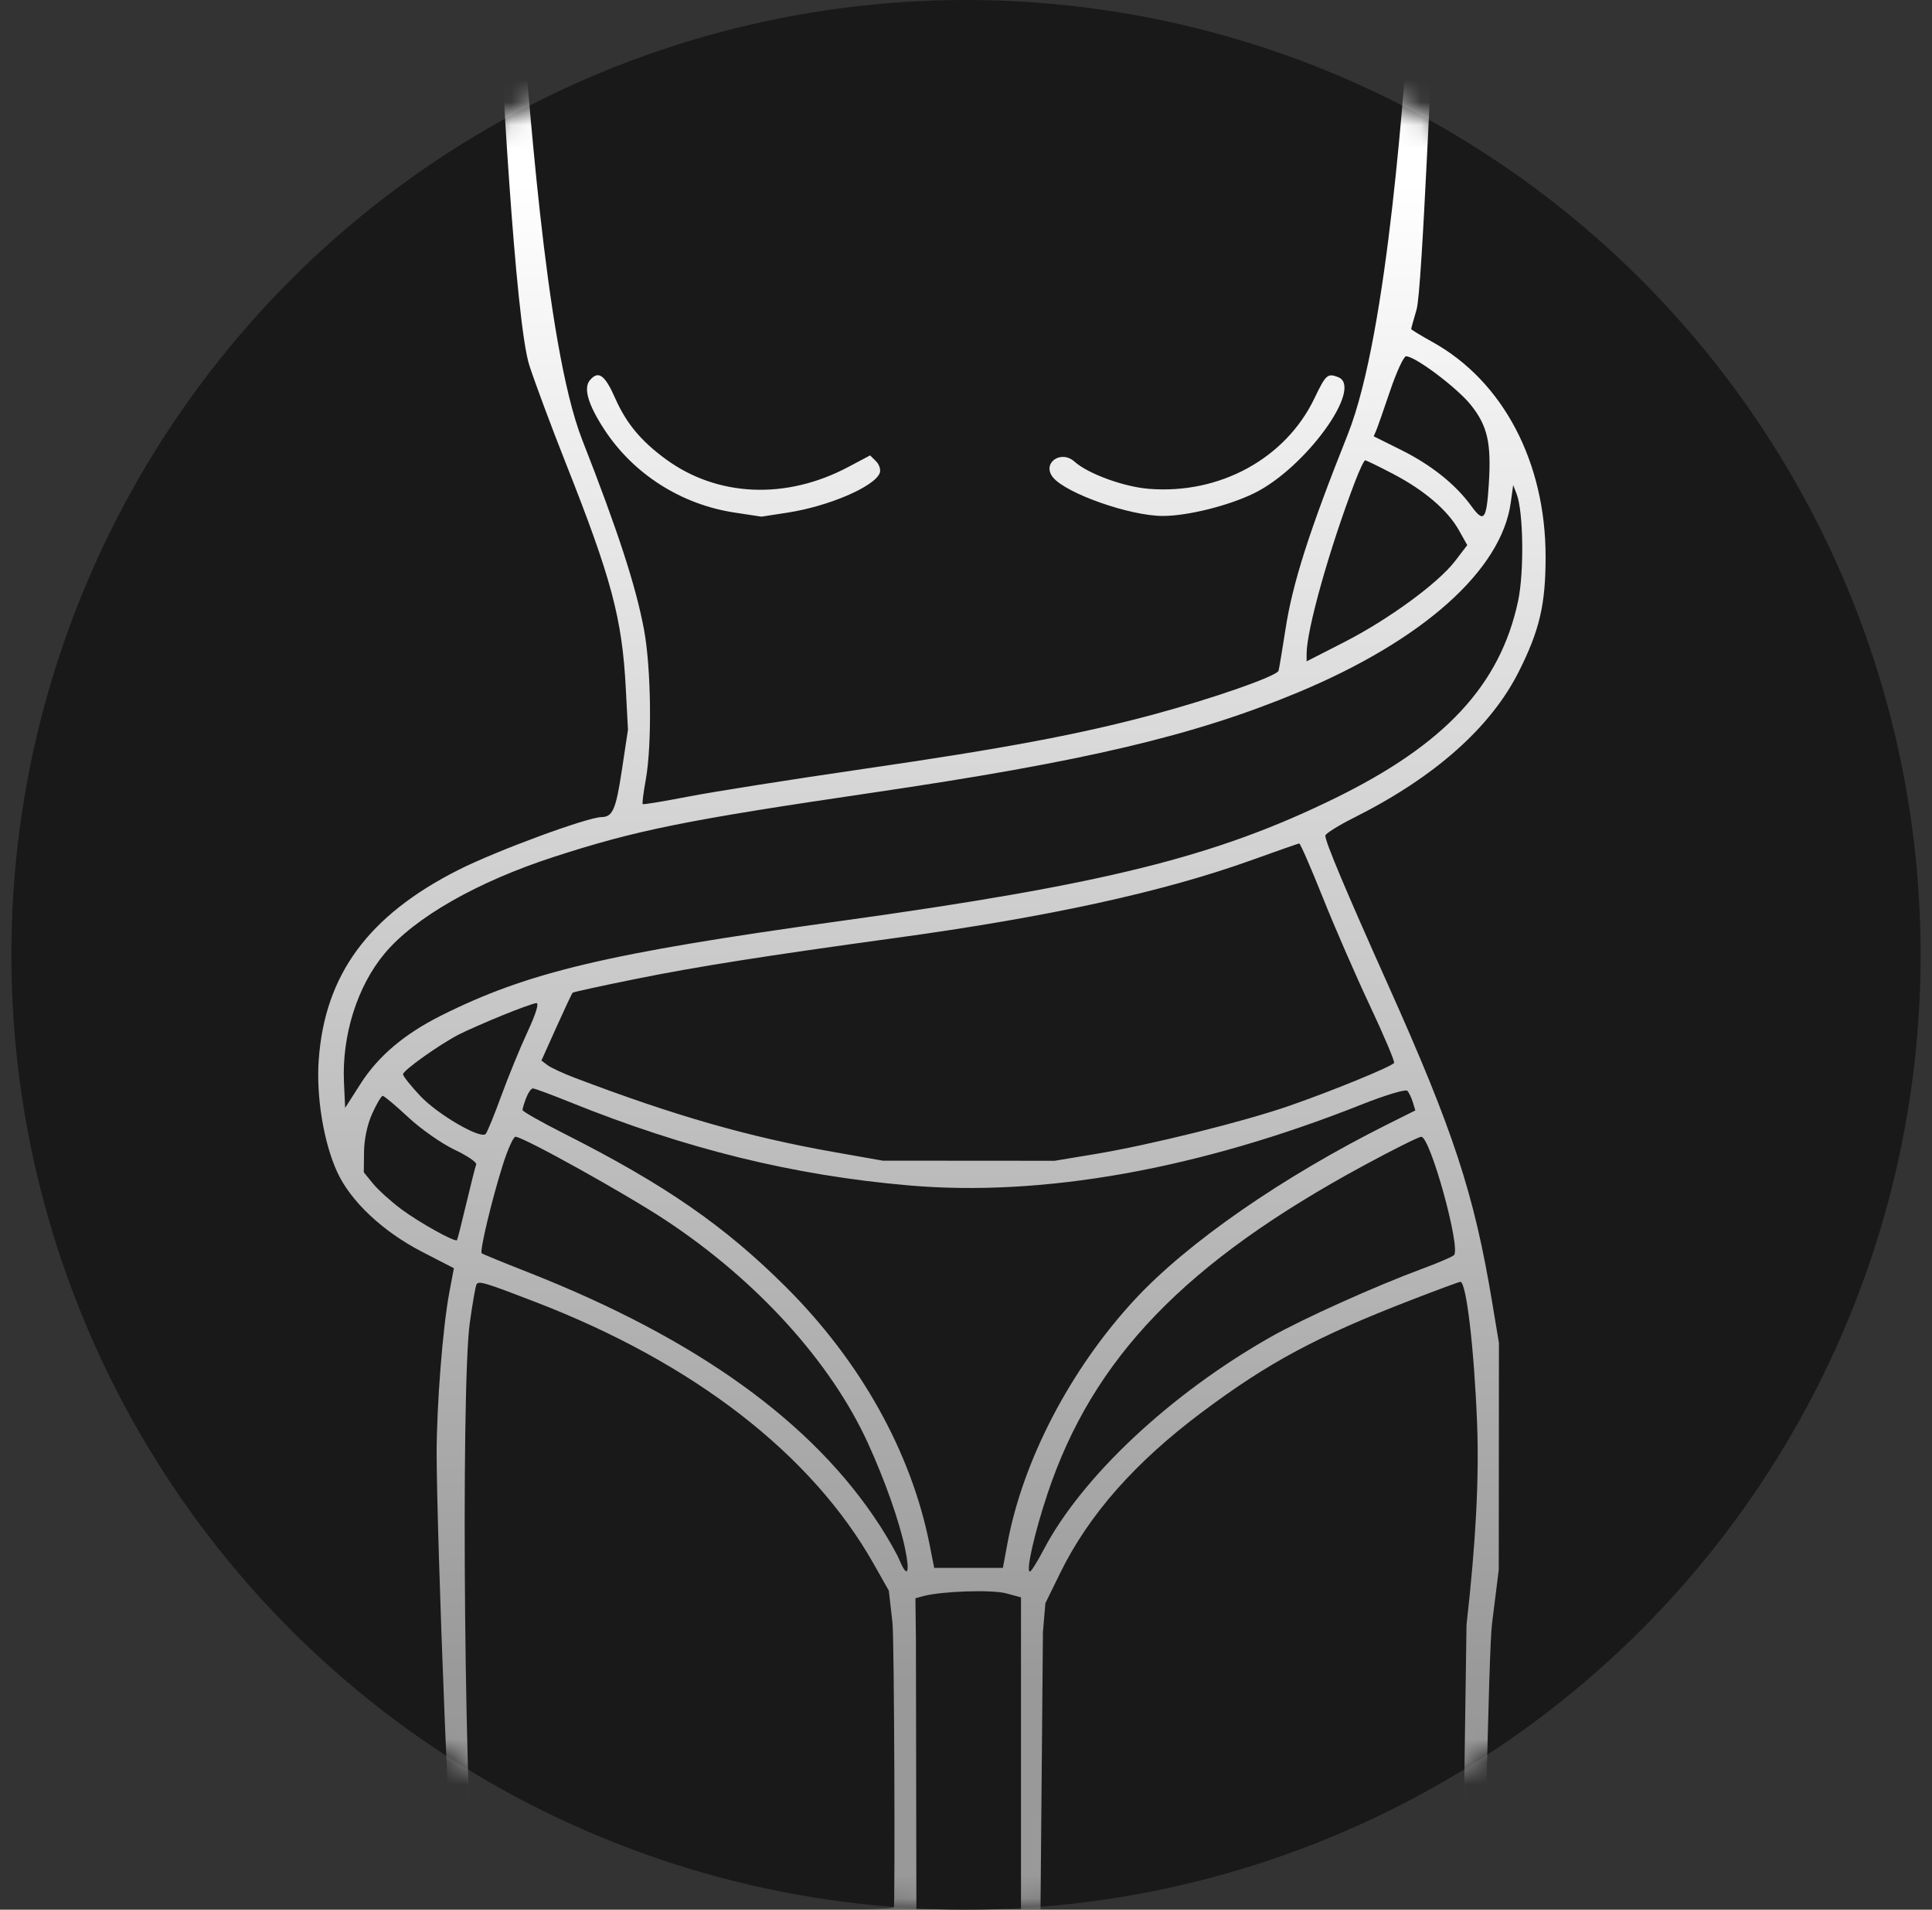
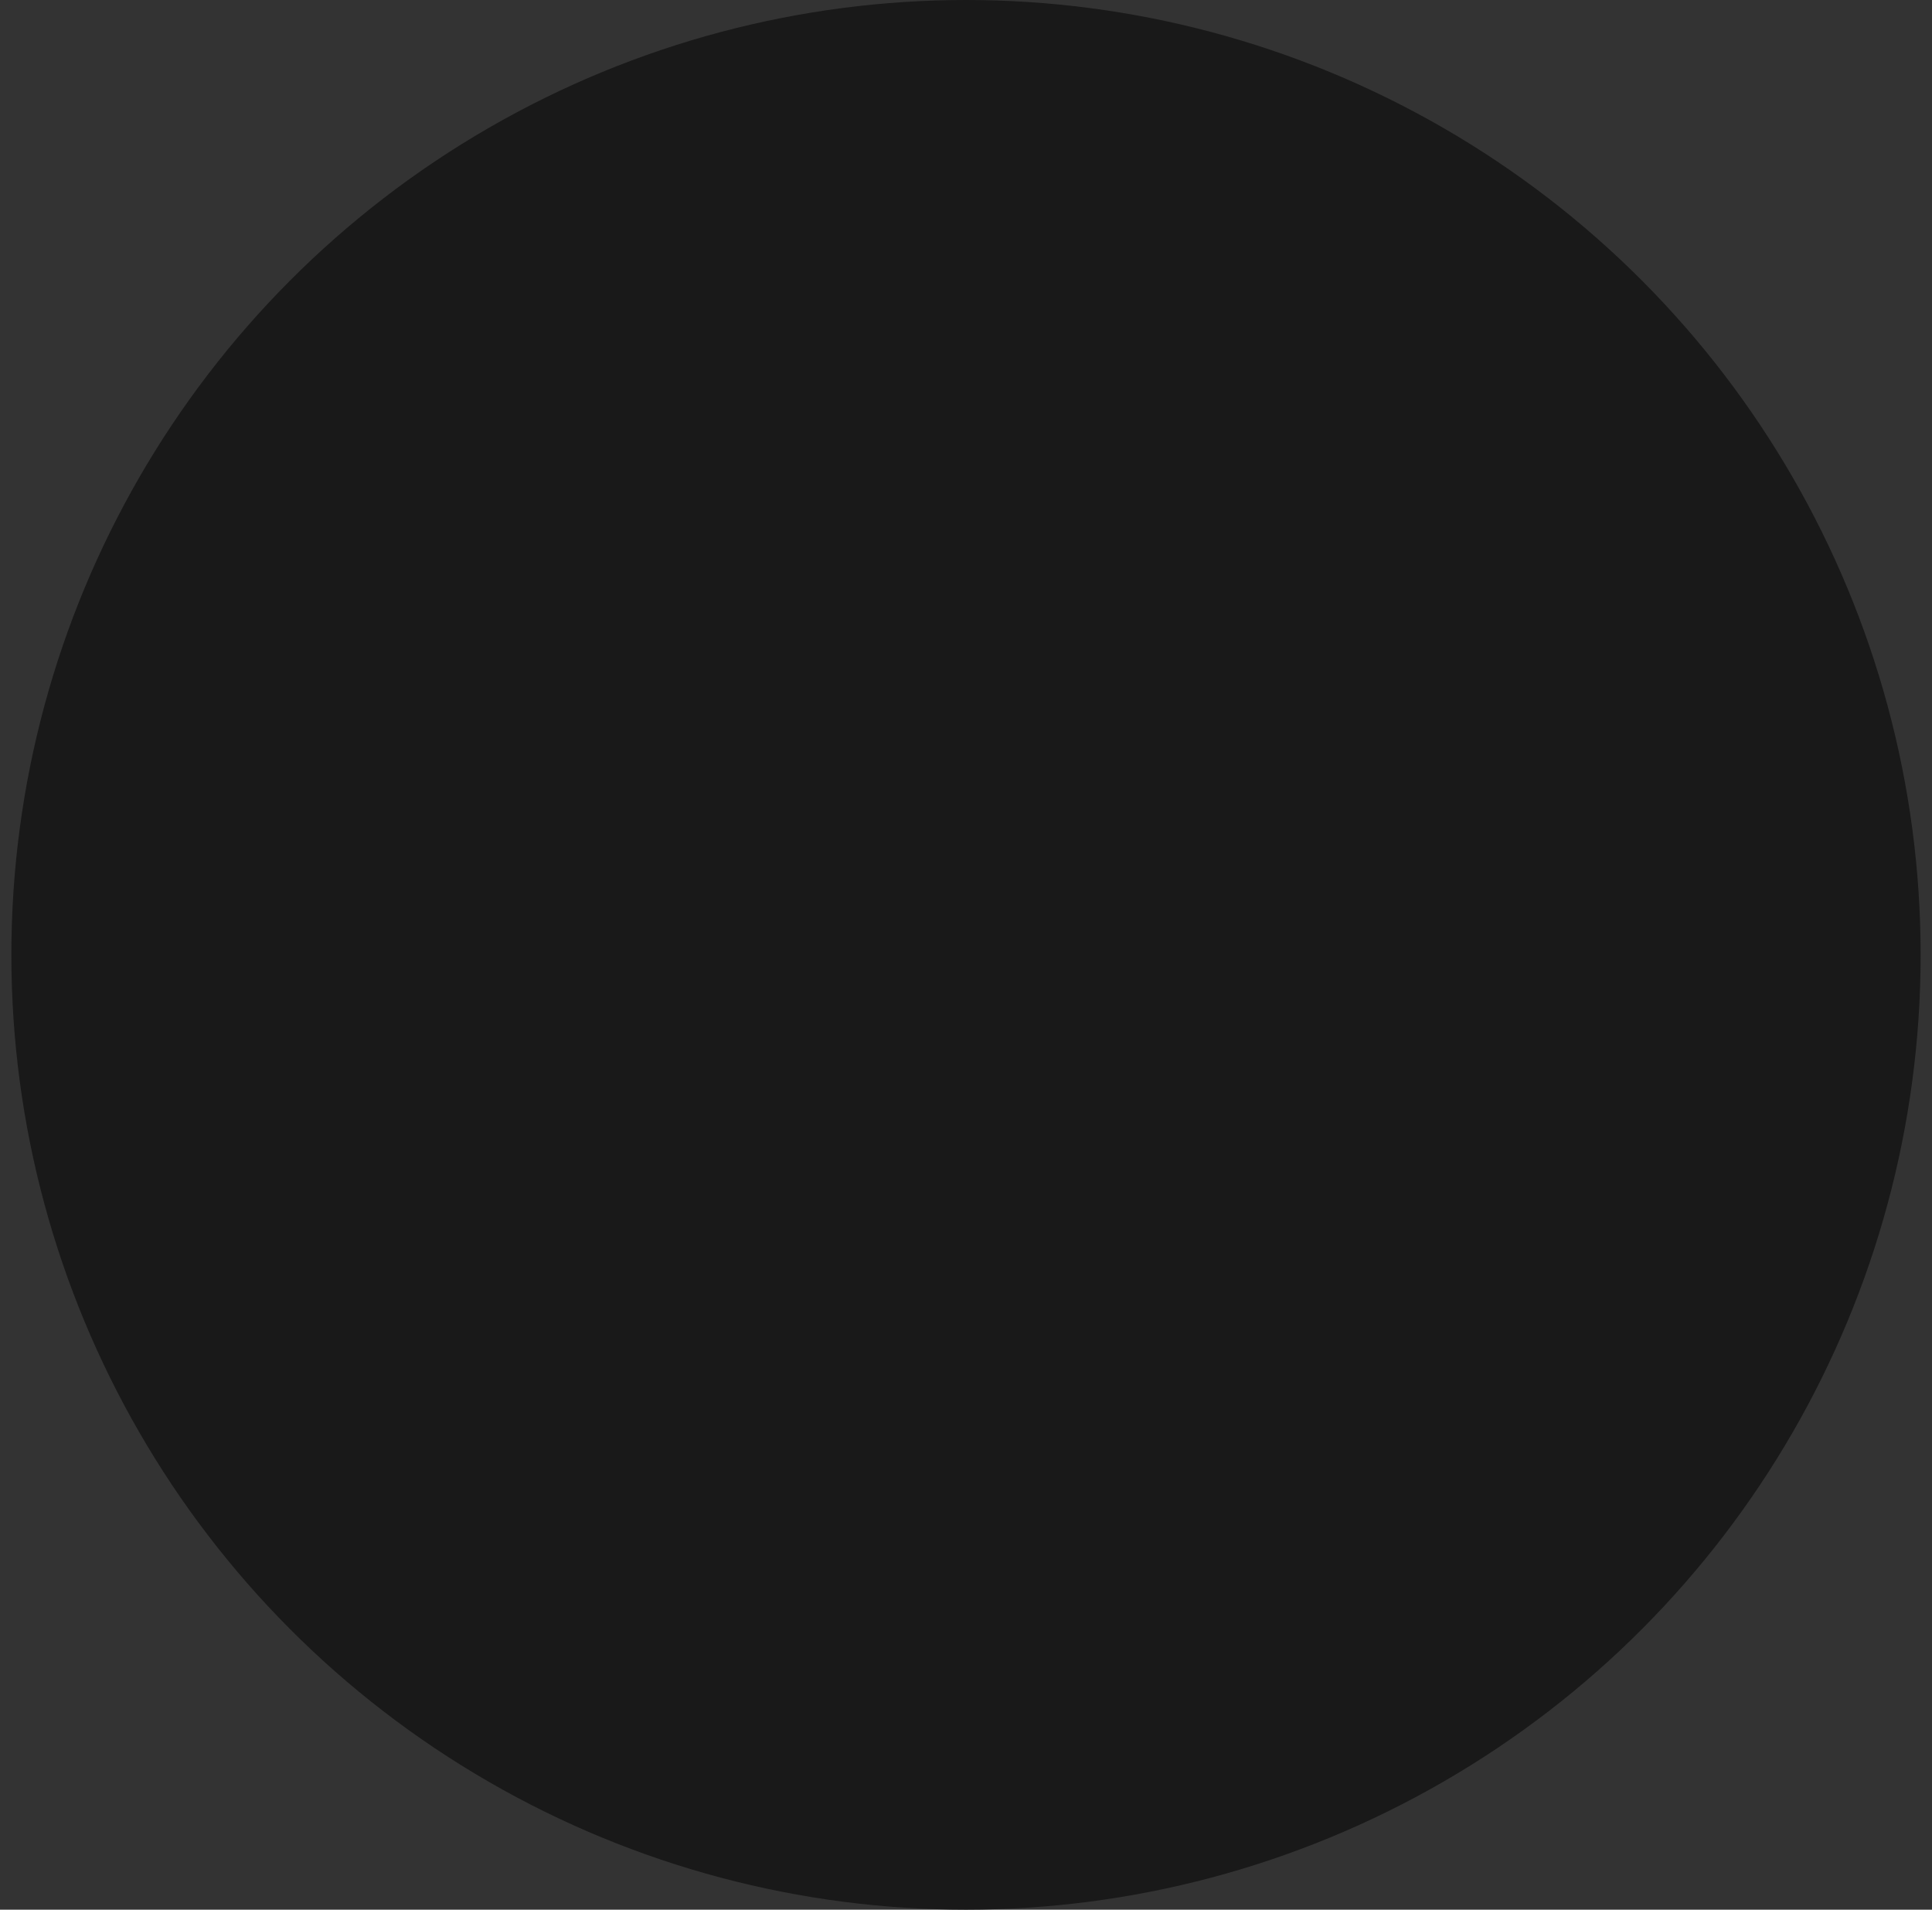
<svg xmlns="http://www.w3.org/2000/svg" fill="none" viewBox="0 0 85 84" height="84" width="85">
  <rect x="0" y="0" width="85" height="84" fill="#333333" stroke="none" />
  <circle fill="#191919" r="42" cy="42" cx="42.5" />
  <mask height="84" width="85" y="0" x="0" maskUnits="userSpaceOnUse" style="mask-type:alpha" id="mask0_26_26">
    <circle fill="#875024" r="42" cy="42" cx="42.5" />
  </mask>
  <g mask="url(#mask0_26_26)">
-     <path fill="url(#paint0_linear_26_26)" d="M62.375 -0.802C62.219 -0.678 62.091 -0.204 62.033 0.459C61.805 3.101 61.105 14.57 59.294 19.114C57.601 23.359 56.871 25.643 56.558 27.667C56.417 28.577 56.279 29.403 56.251 29.503C56.185 29.737 53.374 30.721 50.751 31.427C47.521 32.297 44.22 32.917 38.02 33.818C34.857 34.278 31.383 34.826 30.299 35.036C29.214 35.246 28.304 35.397 28.276 35.37C28.248 35.344 28.308 34.863 28.41 34.303C28.691 32.76 28.651 29.383 28.332 27.683C27.97 25.759 27.187 23.357 25.616 19.349C23.945 15.088 23.247 3.472 22.898 0.163L22.79 -0.868L22.355 -0.817L21.92 -0.767L21.965 0.455C22.02 1.974 22.657 14.153 23.294 16.089C23.558 16.893 24.27 18.802 24.875 20.33C26.909 25.461 27.372 27.197 27.533 30.291L27.628 32.1L27.357 33.892C27.099 35.598 26.954 35.934 26.472 35.94C25.837 35.947 21.837 37.422 20.173 38.262C16.204 40.267 14.288 42.873 14.022 46.628C13.908 48.245 14.241 50.263 14.837 51.557C15.429 52.844 16.841 54.171 18.563 55.059L19.969 55.784L19.767 56.857C19.478 58.393 19.21 61.812 19.21 63.955C19.21 67.116 19.828 84.569 20.164 84.903C20.237 84.975 24.802 85.016 30.308 84.993L40.319 84.951L40.297 72.126L40.275 70.301L40.626 70.206C41.426 69.99 43.638 69.916 44.262 70.085L44.919 70.263V72.107V84.951L55.013 84.993C60.564 85.016 65.16 84.98 65.227 84.911C65.293 84.843 65.481 72.721 65.643 71.417L65.939 69.046L65.943 64.06L65.947 59.074L65.648 57.276C64.856 52.509 63.946 49.736 61.059 43.299C59.204 39.16 58.308 37.03 58.308 36.757C58.308 36.671 58.88 36.312 59.581 35.961C63.123 34.184 65.586 31.999 66.823 29.538C67.737 27.719 68 26.589 68 24.491C68 20.323 66.13 16.77 63.031 15.048C62.511 14.76 62.086 14.501 62.086 14.473C62.086 14.445 62.193 14.06 62.323 13.616C62.579 12.745 62.987 1.547 63.146 0.181L63.245 -0.669L62.935 -0.835L62.624 -1L62.375 -0.802ZM61.162 17.183C60.881 18.015 60.602 18.807 60.544 18.944L60.437 19.192L61.631 19.785C62.96 20.445 64.033 21.3 64.723 22.247C65.286 23.02 65.399 22.883 65.501 21.298C65.617 19.492 65.448 18.739 64.719 17.822C64.12 17.067 62.265 15.671 61.861 15.671C61.758 15.671 61.444 16.351 61.162 17.183ZM25.951 16.727C25.661 17.075 25.874 17.799 26.587 18.892C27.864 20.848 29.964 22.188 32.311 22.545L33.502 22.726L34.648 22.549C36.464 22.268 38.474 21.405 38.705 20.807C38.759 20.666 38.686 20.433 38.543 20.29L38.282 20.031L37.316 20.543C34.585 21.992 31.559 21.86 29.287 20.194C28.191 19.39 27.552 18.618 27.061 17.507C26.61 16.484 26.322 16.282 25.951 16.727ZM57.828 17.524C56.558 20.172 53.656 21.755 50.539 21.501C49.434 21.411 47.865 20.837 47.278 20.309C46.668 19.759 45.817 20.386 46.333 21.005C46.927 21.717 49.725 22.696 51.162 22.695C52.245 22.695 54.051 22.245 55.172 21.698C57.438 20.59 60.017 17.026 58.869 16.587C58.404 16.41 58.331 16.475 57.828 17.524ZM59.615 21.188C58.493 24.124 57.486 27.701 57.486 28.753V29.09L59.133 28.249C61.088 27.249 63.267 25.657 64.016 24.68L64.554 23.978L64.183 23.318C63.687 22.438 62.661 21.562 61.282 20.841C60.659 20.515 60.109 20.248 60.062 20.248C60.013 20.248 59.812 20.671 59.615 21.188ZM66.468 22.104C66.058 25.081 62.604 28.164 57.117 30.452C52.539 32.361 47.714 33.498 38.348 34.873C30.189 36.072 28.007 36.512 24.385 37.686C21.007 38.78 18.249 40.353 16.922 41.941C15.72 43.378 15.038 45.541 15.133 47.609L15.185 48.731L15.865 47.668C16.64 46.456 17.792 45.481 19.404 44.673C23.223 42.76 26.708 41.934 36.952 40.515C48.564 38.907 53.456 37.694 58.718 35.119C63.57 32.746 65.998 30.136 66.788 26.445C67.06 25.172 67.026 22.514 66.726 21.731L66.574 21.333L66.468 22.104ZM55.022 37.849C51.152 39.237 46.121 40.335 39.416 41.255C33.632 42.048 30.616 42.525 27.938 43.067C26.458 43.366 25.223 43.636 25.192 43.666C25.162 43.697 24.841 44.38 24.478 45.186L23.82 46.65L24.092 46.854C24.242 46.967 24.776 47.215 25.278 47.405C29.695 49.083 32.939 50.012 36.705 50.677L38.841 51.054L42.619 51.056L46.398 51.059L48.197 50.76C50.615 50.358 54.731 49.335 56.747 48.633C58.654 47.97 61.235 46.911 61.334 46.753C61.371 46.692 60.891 45.557 60.267 44.23C59.642 42.902 58.706 40.752 58.187 39.451C57.667 38.151 57.205 37.092 57.159 37.1C57.113 37.107 56.152 37.444 55.022 37.849ZM22.085 44.668C21.362 44.964 20.512 45.338 20.195 45.5C19.345 45.936 17.731 47.084 17.731 47.253C17.731 47.334 18.073 47.763 18.49 48.207C19.253 49.019 21.135 50.115 21.365 49.881C21.433 49.812 21.743 49.057 22.054 48.203C22.366 47.349 22.886 46.08 23.211 45.383C23.573 44.605 23.724 44.119 23.6 44.123C23.489 44.127 22.808 44.372 22.085 44.668ZM23.148 48.295C23.06 48.526 22.989 48.765 22.989 48.827C22.989 48.888 23.821 49.359 24.837 49.873C29.263 52.111 31.877 53.92 34.578 56.611C37.869 59.892 40.098 63.89 40.902 67.958L41.101 68.965H42.612H44.123L44.319 67.908C44.998 64.241 47.098 60.215 49.921 57.167C52.245 54.658 56.42 51.765 61.068 49.443L62.268 48.844L62.159 48.483C62.098 48.284 61.99 48.057 61.917 47.98C61.844 47.902 60.948 48.17 59.923 48.577C52.75 51.426 45.892 52.653 39.995 52.143C34.901 51.702 30.186 50.543 25.051 48.469C24.243 48.143 23.52 47.876 23.445 47.876C23.37 47.876 23.237 48.065 23.148 48.295ZM16.377 48.98C16.162 49.455 16.022 50.107 16.016 50.661L16.006 51.567L16.417 52.069C16.643 52.345 17.198 52.846 17.649 53.183C18.448 53.778 20.022 54.653 20.105 54.549C20.128 54.52 20.312 53.798 20.514 52.944C20.716 52.09 20.913 51.315 20.951 51.222C20.989 51.13 20.56 50.837 19.997 50.571C19.435 50.305 18.519 49.664 17.962 49.145C17.406 48.627 16.9 48.203 16.839 48.203C16.777 48.203 16.57 48.553 16.377 48.98ZM22.112 51.268C21.628 52.808 21.096 55.042 21.193 55.127C21.232 55.161 22.15 55.538 23.235 55.964C30.663 58.885 35.781 62.571 38.713 67.111C39.071 67.665 39.458 68.345 39.574 68.623C39.922 69.459 40.047 69.194 39.817 68.106C39.563 66.899 38.929 65.105 38.176 63.459C36.547 59.904 33.315 56.34 29.313 53.69C27.549 52.522 23.016 50.001 22.679 50.001C22.586 50.001 22.331 50.571 22.112 51.268ZM60.033 51.248C52.157 55.508 48.079 59.735 46.087 65.702C45.511 67.429 45.126 69.129 45.311 69.128C45.367 69.128 45.633 68.705 45.904 68.188C47.595 64.96 51.495 61.304 55.926 58.797C57.329 58.003 60.556 56.552 62.579 55.806C63.257 55.557 63.881 55.288 63.967 55.211C64.285 54.922 62.927 50 62.53 50.003C62.421 50.003 61.297 50.564 60.033 51.248ZM20.966 56.493C20.923 56.564 20.79 57.321 20.67 58.175C20.263 61.072 20.438 81.289 20.945 83.684L21.023 84.052H30.128C35.592 84.052 39.27 83.991 39.327 83.899C39.379 83.815 39.35 72.121 39.263 71.356L39.104 69.966L38.427 68.77C35.699 63.959 30.524 59.955 23.569 57.274C21.324 56.409 21.064 56.331 20.966 56.493ZM62.086 57.183C57.931 58.79 55.807 59.929 52.883 62.116C49.934 64.323 47.903 66.626 46.644 69.191L45.993 70.518L45.885 71.785L45.777 84.052H55.058H64.34L64.521 71.458C64.93 67.874 65.08 65.013 64.985 62.589C64.855 59.292 64.509 56.369 64.25 56.383C64.189 56.386 63.215 56.746 62.086 57.183Z" clip-rule="evenodd" fill-rule="evenodd" />
-   </g>
+     </g>
  <defs>
    <linearGradient gradientUnits="userSpaceOnUse" y2="74" x2="41" y1="8" x1="41" id="paint0_linear_26_26">
      <stop stop-color="white" />
      <stop stop-color="#999999" offset="1" />
    </linearGradient>
  </defs>
</svg>